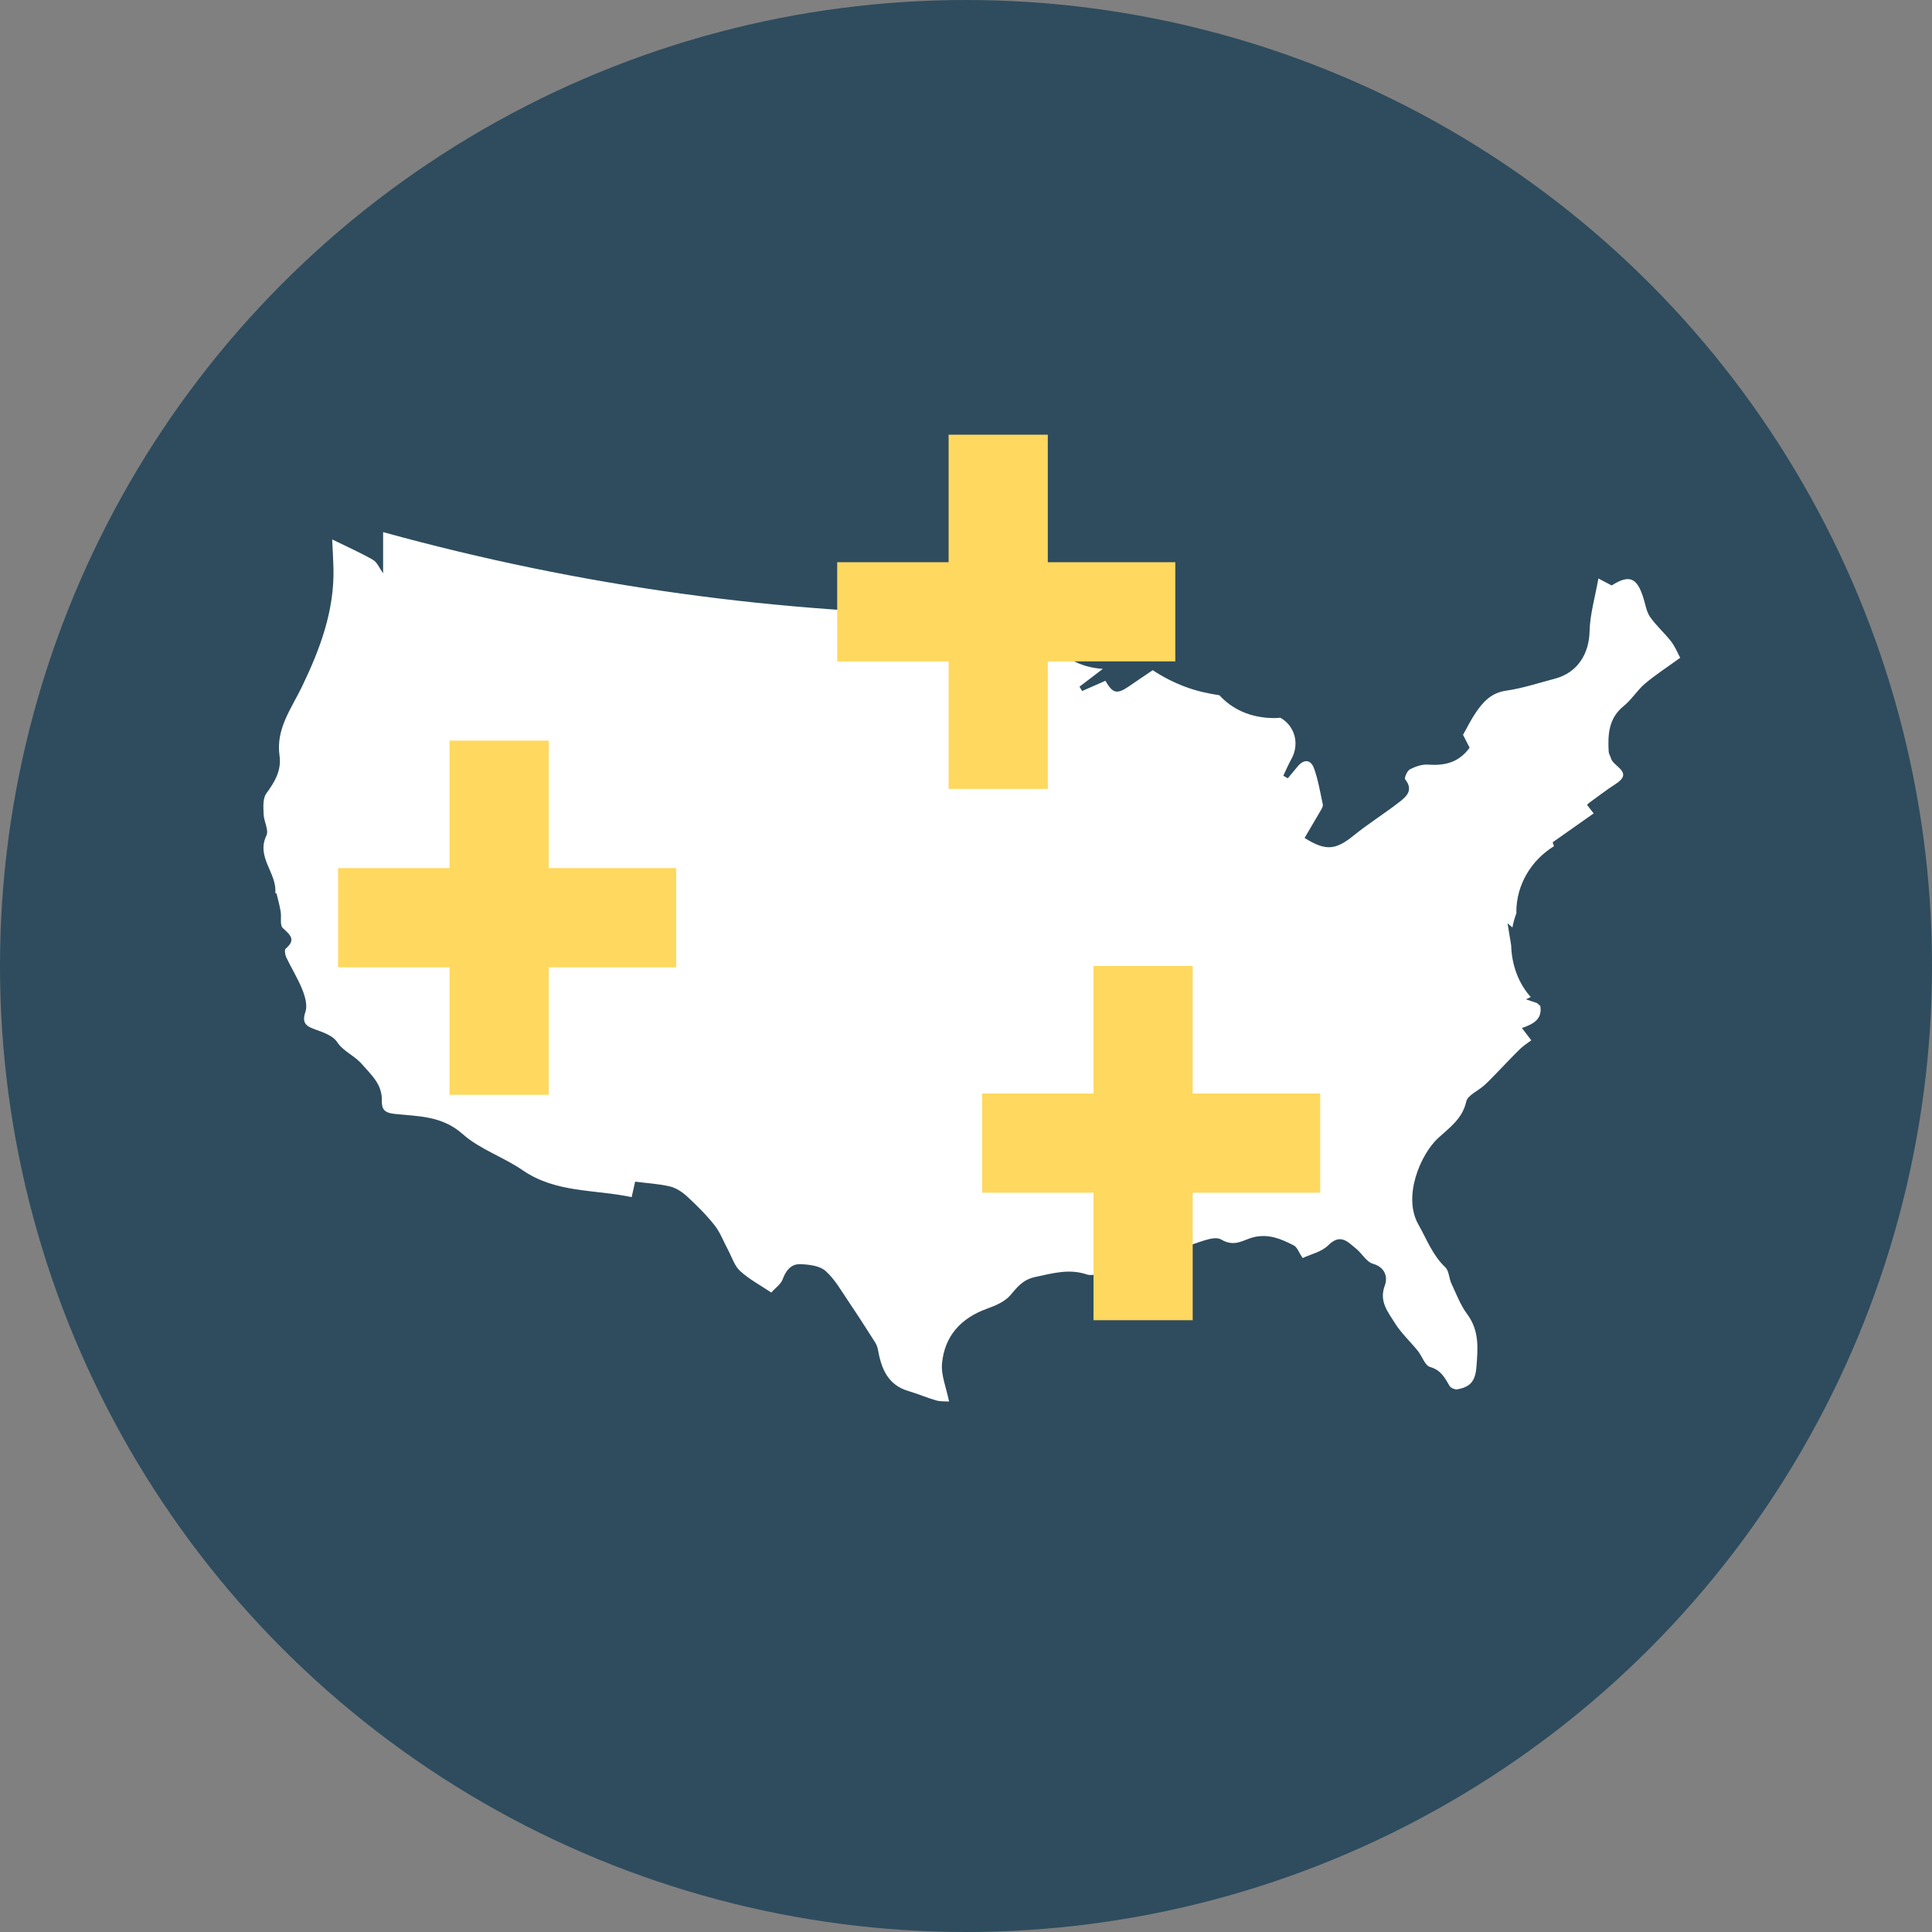
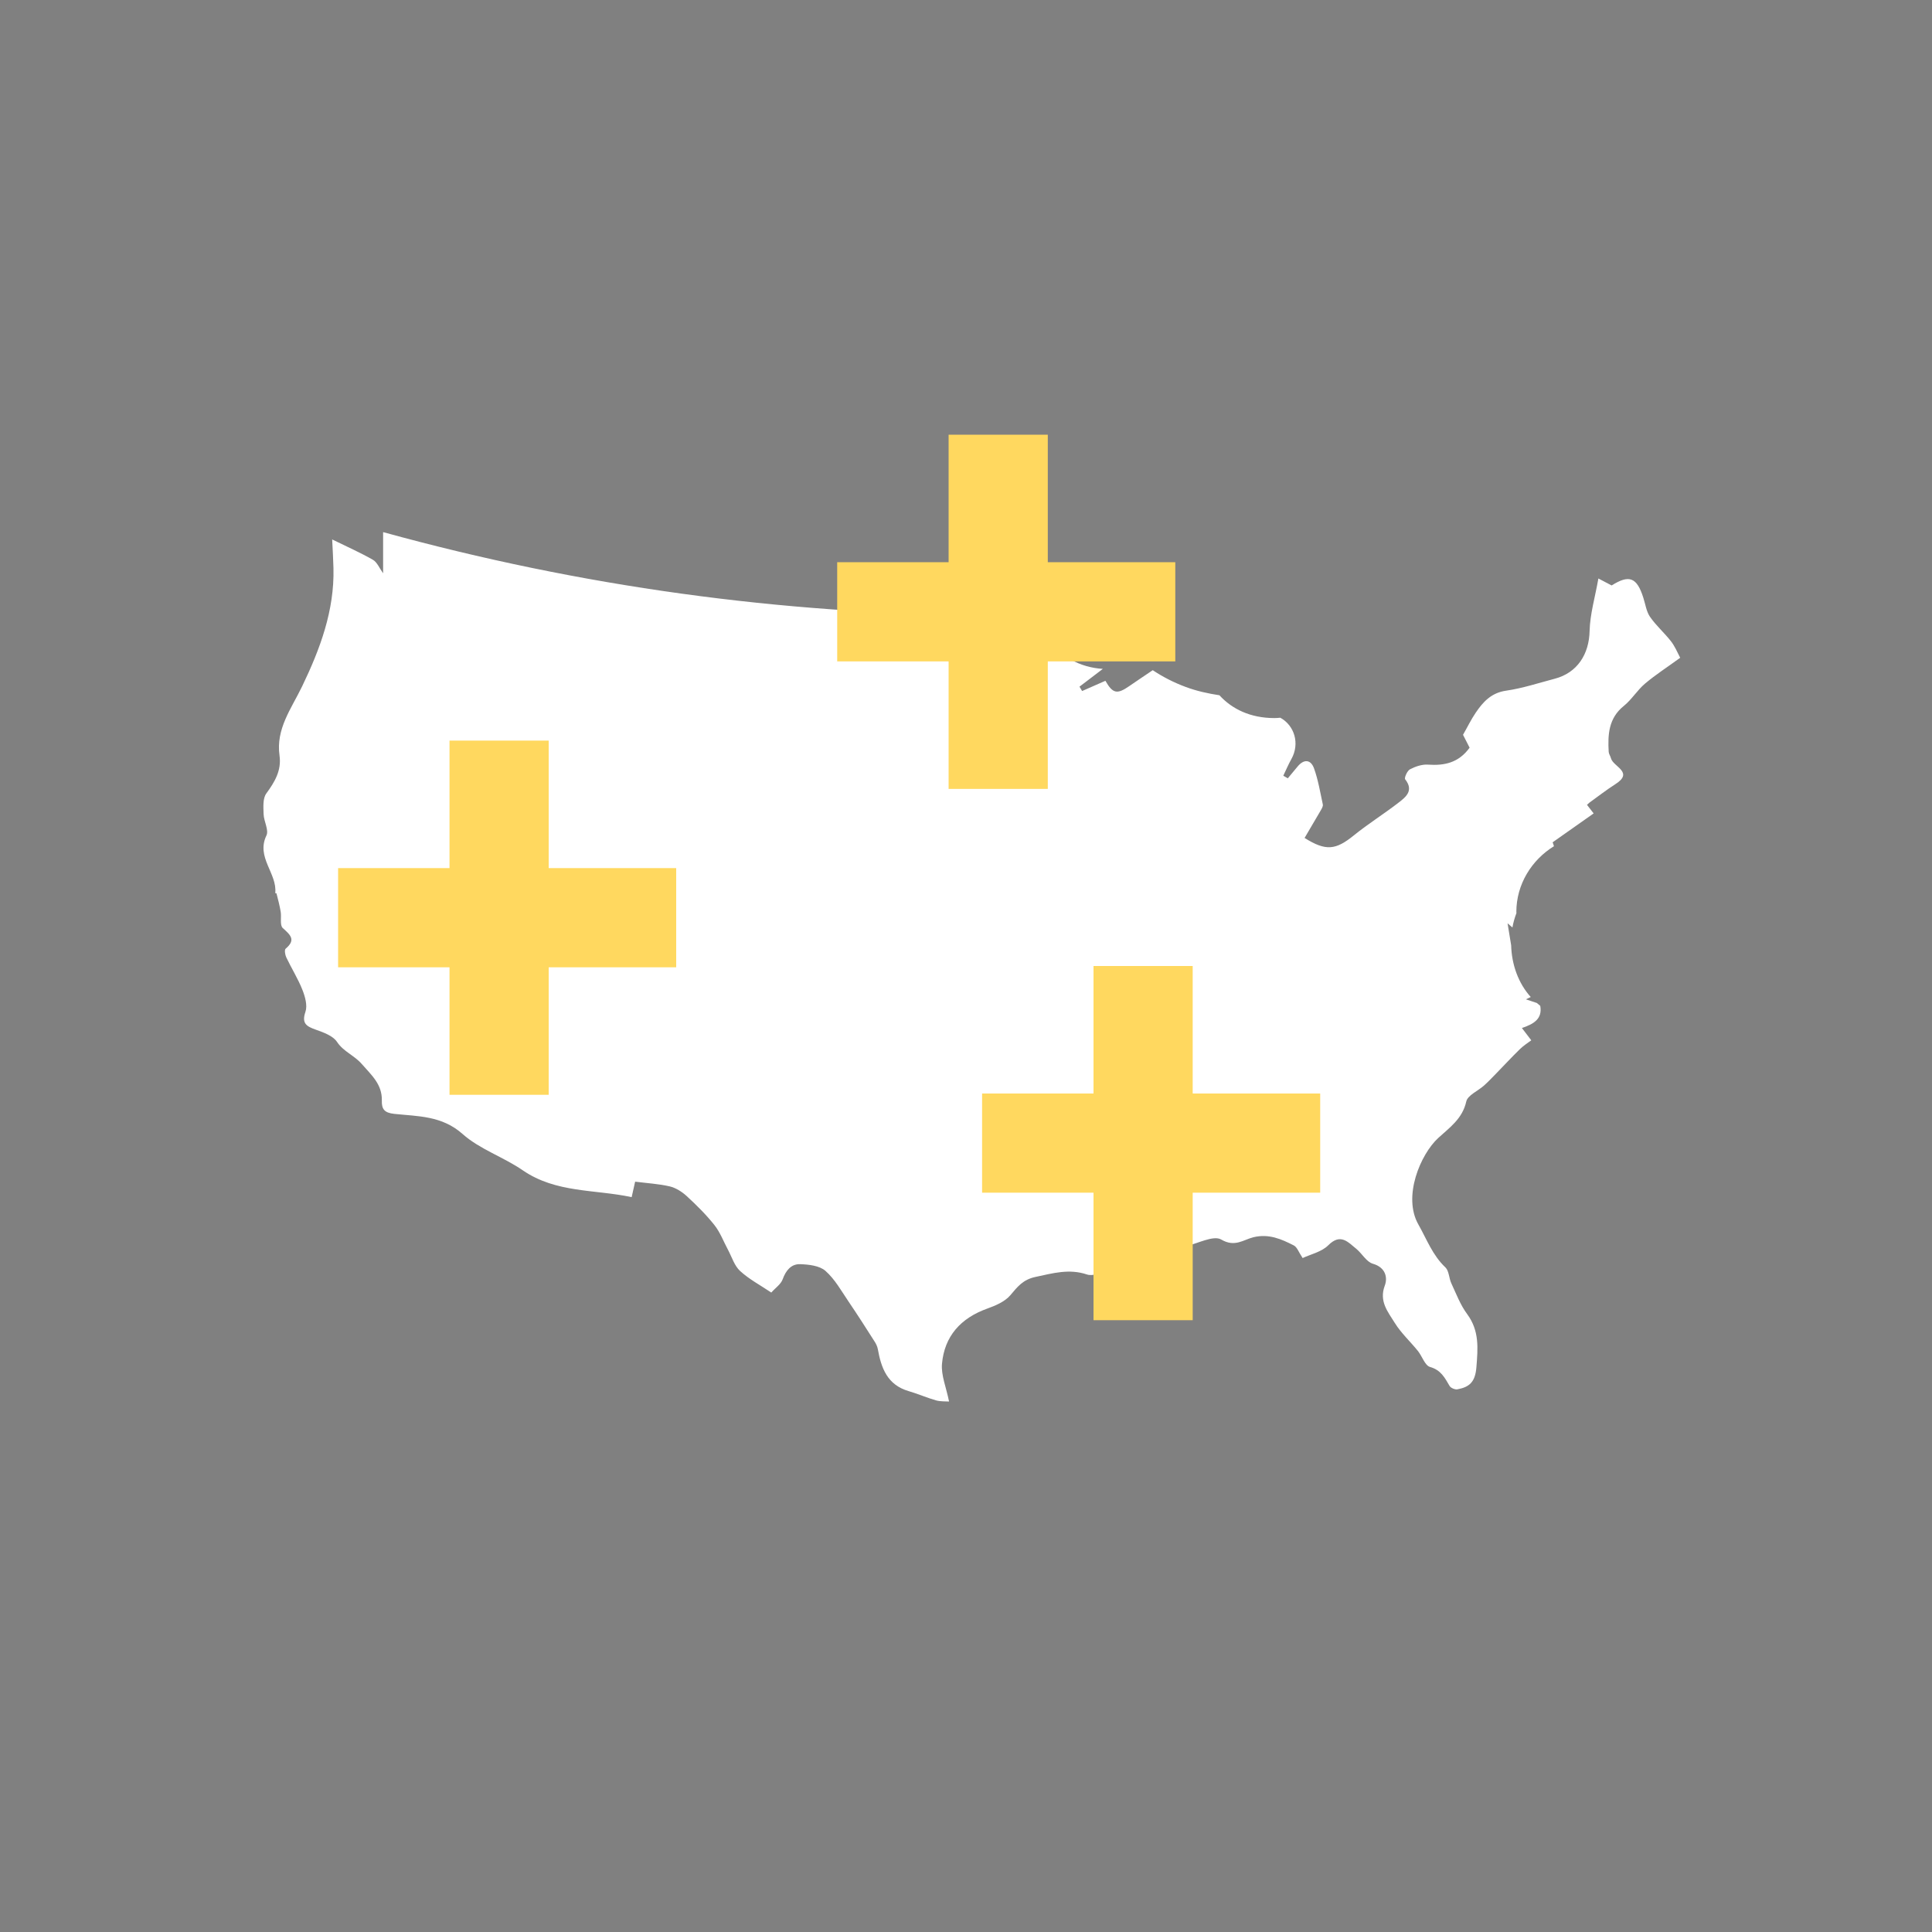
<svg xmlns="http://www.w3.org/2000/svg" width="120px" height="120px" viewBox="0 0 120 120" version="1.1">
  <rect x="0" y="0" width="120" height="120" fill="#808080" stroke="none" />
  <title>2F1B4E52-6224-4162-BCBF-255DE2F04910</title>
  <g id="What-We-Do" stroke="none" stroke-width="1" fill="none" fill-rule="evenodd">
    <g id="Home" transform="translate(-153, -3828)">
      <g id="Section-Tools" transform="translate(0, 3763)">
        <g id="icon-home-states" transform="translate(153, 65)">
-           <circle id="Oval-Copy-4" fill="#2E4C5E" cx="60" cy="60" r="60" />
          <path d="M103.772,39.811 C103.363,39.292 102.859,38.852 102.484,38.311 C102.257,37.98 102.2,37.529 102.071,37.13 C101.67,35.859 101.196,35.675 100.101,36.363 C99.896,36.258 99.695,36.149 99.279,35.931 C99.07,37.108 98.76,38.142 98.733,39.187 C98.703,40.634 97.971,41.789 96.569,42.157 C95.569,42.42 94.573,42.751 93.553,42.898 C92.625,43.029 92.113,43.597 91.655,44.274 C91.363,44.703 91.14,45.173 90.871,45.639 C90.999,45.895 91.155,46.203 91.28,46.44 C90.598,47.38 89.719,47.564 88.696,47.493 C88.328,47.466 87.911,47.609 87.578,47.782 C87.404,47.872 87.207,48.32 87.279,48.406 C87.828,49.106 87.32,49.504 86.866,49.854 C85.964,50.553 84.986,51.162 84.099,51.88 C82.966,52.798 82.36,52.881 81.03,52.046 C81.364,51.482 81.701,50.91 82.034,50.335 C82.099,50.222 82.186,50.076 82.163,49.967 C82,49.215 81.875,48.44 81.614,47.718 C81.413,47.173 80.989,47.128 80.591,47.617 C80.394,47.861 80.193,48.102 79.988,48.342 C79.897,48.29 79.803,48.233 79.708,48.181 C79.875,47.831 80.026,47.474 80.216,47.135 C80.742,46.184 80.405,45.064 79.522,44.579 C79.405,44.59 79.287,44.601 79.162,44.601 C77.654,44.601 76.517,44.034 75.741,43.184 C75.028,43.075 74.327,42.921 73.657,42.672 C72.906,42.394 72.221,42.041 71.599,41.627 C71.11,41.958 70.618,42.285 70.133,42.62 C69.383,43.139 69.114,43.082 68.659,42.285 C68.178,42.496 67.697,42.706 67.212,42.921 C67.158,42.834 67.105,42.74 67.049,42.65 C67.526,42.285 68.019,41.909 68.5,41.545 C67.117,41.462 65.757,40.8 64.794,39.334 C64.733,39.24 64.665,39.157 64.601,39.07 C64.252,39.123 63.934,39.059 63.676,38.901 C63.237,38.901 62.793,38.826 62.361,38.661 C61.967,38.506 61.57,38.36 61.168,38.217 C48.482,38.138 36.049,36.427 23.796,33.051 L23.796,35.608 C23.565,35.288 23.425,34.923 23.167,34.773 C22.402,34.333 21.591,33.976 20.632,33.506 C20.663,34.137 20.697,34.72 20.712,35.295 C20.776,37.931 19.874,40.33 18.76,42.642 C18.094,44.022 17.127,45.271 17.362,46.932 C17.491,47.85 17.071,48.56 16.544,49.279 C16.316,49.587 16.358,50.128 16.373,50.564 C16.385,51.016 16.711,51.557 16.548,51.895 C15.892,53.253 17.226,54.242 17.097,55.475 C17.097,55.479 17.169,55.479 17.173,55.49 C17.268,55.87 17.37,56.242 17.434,56.629 C17.491,56.971 17.37,57.468 17.563,57.641 C18.033,58.069 18.401,58.37 17.741,58.926 C17.658,58.998 17.707,59.31 17.783,59.468 C18.105,60.145 18.507,60.784 18.783,61.479 C18.95,61.901 19.105,62.449 18.973,62.841 C18.723,63.57 19.033,63.747 19.621,63.957 C20.098,64.126 20.685,64.337 20.935,64.717 C21.333,65.318 22,65.548 22.466,66.082 C23.084,66.789 23.739,67.349 23.717,68.356 C23.701,68.879 23.864,69.116 24.482,69.184 C25.956,69.342 27.445,69.289 28.733,70.436 C29.798,71.383 31.272,71.864 32.473,72.692 C34.542,74.113 36.956,73.865 39.233,74.357 C39.32,73.966 39.385,73.681 39.449,73.395 C40.207,73.493 40.915,73.53 41.594,73.688 C41.976,73.778 42.359,74.023 42.651,74.29 C43.265,74.854 43.86,75.444 44.379,76.098 C44.735,76.549 44.943,77.117 45.22,77.632 C45.458,78.08 45.614,78.614 45.962,78.937 C46.512,79.445 47.194,79.806 47.906,80.283 C48.164,79.99 48.497,79.772 48.611,79.463 C48.808,78.918 49.134,78.505 49.695,78.52 C50.237,78.538 50.907,78.614 51.271,78.937 C51.866,79.463 52.271,80.204 52.726,80.873 C53.264,81.667 53.783,82.475 54.298,83.287 C54.401,83.441 54.492,83.618 54.522,83.791 C54.734,84.975 55.113,86.017 56.436,86.404 C57.015,86.573 57.569,86.818 58.148,86.983 C58.425,87.058 58.732,87.036 58.948,87.051 C58.766,86.152 58.448,85.419 58.508,84.712 C58.66,82.994 59.671,81.87 61.32,81.279 C61.835,81.095 62.415,80.847 62.752,80.452 C63.199,79.922 63.536,79.478 64.313,79.313 C65.393,79.084 66.405,78.786 67.519,79.162 C67.875,79.279 68.349,79.053 68.765,78.982 C68.765,78.892 68.762,78.802 68.758,78.711 C69.766,79.29 70.637,80.242 72.066,79.858 C72.445,79.065 73.04,78.38 73.847,77.922 C73.831,77.783 73.744,77.625 73.543,77.44 C74.377,77.252 75.362,76.704 75.851,76.989 C76.7,77.489 77.234,76.997 77.855,76.846 C78.807,76.617 79.587,76.959 80.364,77.358 C80.568,77.463 80.667,77.779 80.909,78.14 C81.402,77.907 82.088,77.76 82.501,77.346 C83.266,76.583 83.721,77.147 84.236,77.561 C84.6,77.858 84.869,78.377 85.271,78.493 C86.074,78.723 86.195,79.366 86.013,79.847 C85.642,80.832 86.21,81.482 86.631,82.167 C87.025,82.802 87.593,83.321 88.067,83.908 C88.332,84.238 88.503,84.81 88.821,84.904 C89.503,85.096 89.738,85.577 90.037,86.085 C90.109,86.209 90.371,86.318 90.515,86.295 C91.261,86.156 91.625,85.851 91.701,84.934 C91.796,83.735 91.894,82.663 91.129,81.622 C90.704,81.05 90.447,80.358 90.144,79.708 C89.996,79.388 90.003,78.937 89.776,78.719 C88.977,77.967 88.62,76.974 88.097,76.053 C87.112,74.316 88.23,71.699 89.329,70.684 C90.026,70.045 90.837,69.488 91.072,68.417 C91.159,68.029 91.796,67.763 92.171,67.428 C92.425,67.202 92.656,66.958 92.891,66.717 C93.395,66.202 93.883,65.672 94.399,65.168 C94.615,64.954 94.88,64.788 95.111,64.615 C94.861,64.288 94.709,64.085 94.528,63.852 C95.27,63.604 95.812,63.277 95.668,62.476 C95.596,62.42 95.528,62.36 95.46,62.299 C95.255,62.232 95.05,62.16 94.778,62.07 C94.899,62.01 94.994,61.969 95.077,61.927 C94.296,61.059 93.891,59.893 93.861,58.716 C93.793,58.303 93.721,57.859 93.637,57.348 C93.747,57.445 93.849,57.528 93.94,57.607 C93.993,57.299 94.08,57.002 94.19,56.708 C94.19,56.686 94.183,56.663 94.183,56.641 C94.183,54.93 95.13,53.415 96.517,52.561 C96.49,52.478 96.475,52.4 96.437,52.317 C97.358,51.666 98.169,51.095 98.984,50.523 C98.79,50.275 98.68,50.128 98.571,49.989 C98.646,49.922 98.684,49.884 98.726,49.85 C99.256,49.471 99.772,49.064 100.321,48.715 C101.518,47.959 100.196,47.628 100.06,47.098 C100.026,46.963 99.931,46.839 99.919,46.703 C99.859,45.635 99.904,44.613 100.859,43.846 C101.352,43.447 101.693,42.868 102.178,42.458 C102.833,41.905 103.565,41.435 104.36,40.856 C104.175,40.492 104.015,40.119 103.773,39.811 L103.772,39.811 Z" id="Fill-1" fill="#FFFFFF" />
          <path d="M62,27 L62,49 M73,38 L52,38" id="Combined-Shape-Copy-6" stroke="#FFD85F" stroke-width="6.161" />
          <path d="M71,60 L71,82 M82,71 L61,71" id="Combined-Shape-Copy-7" stroke="#FFD85F" stroke-width="6.161" />
          <path d="M31,46 L31,68 M42,57 L21,57" id="Combined-Shape-Copy-5" stroke="#FFD85F" stroke-width="6.161" />
        </g>
      </g>
    </g>
  </g>
</svg>